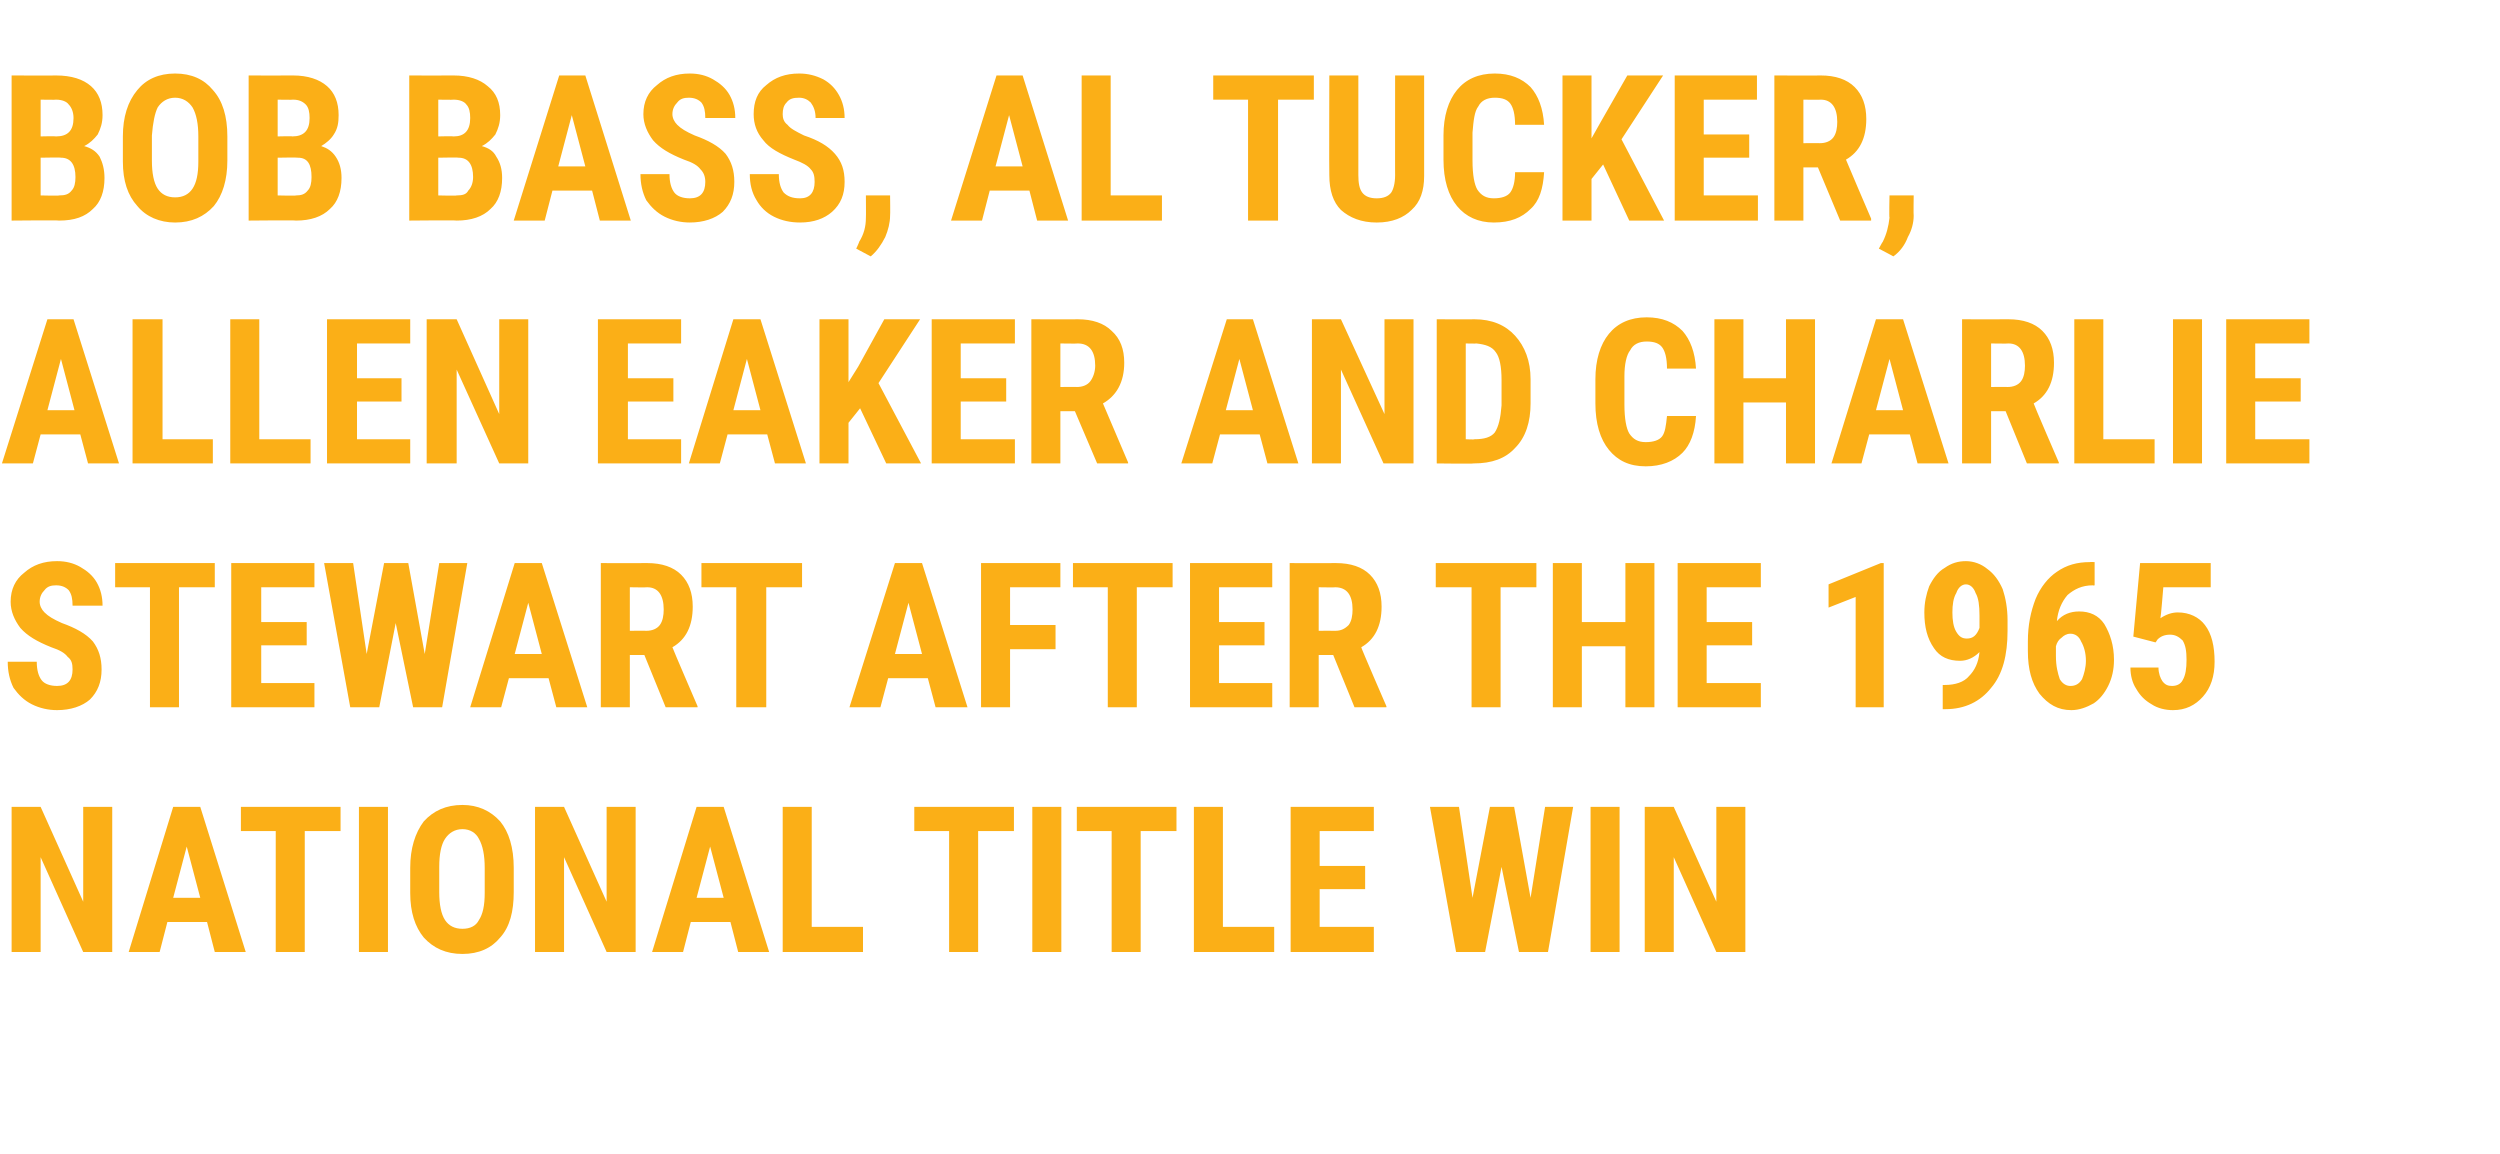
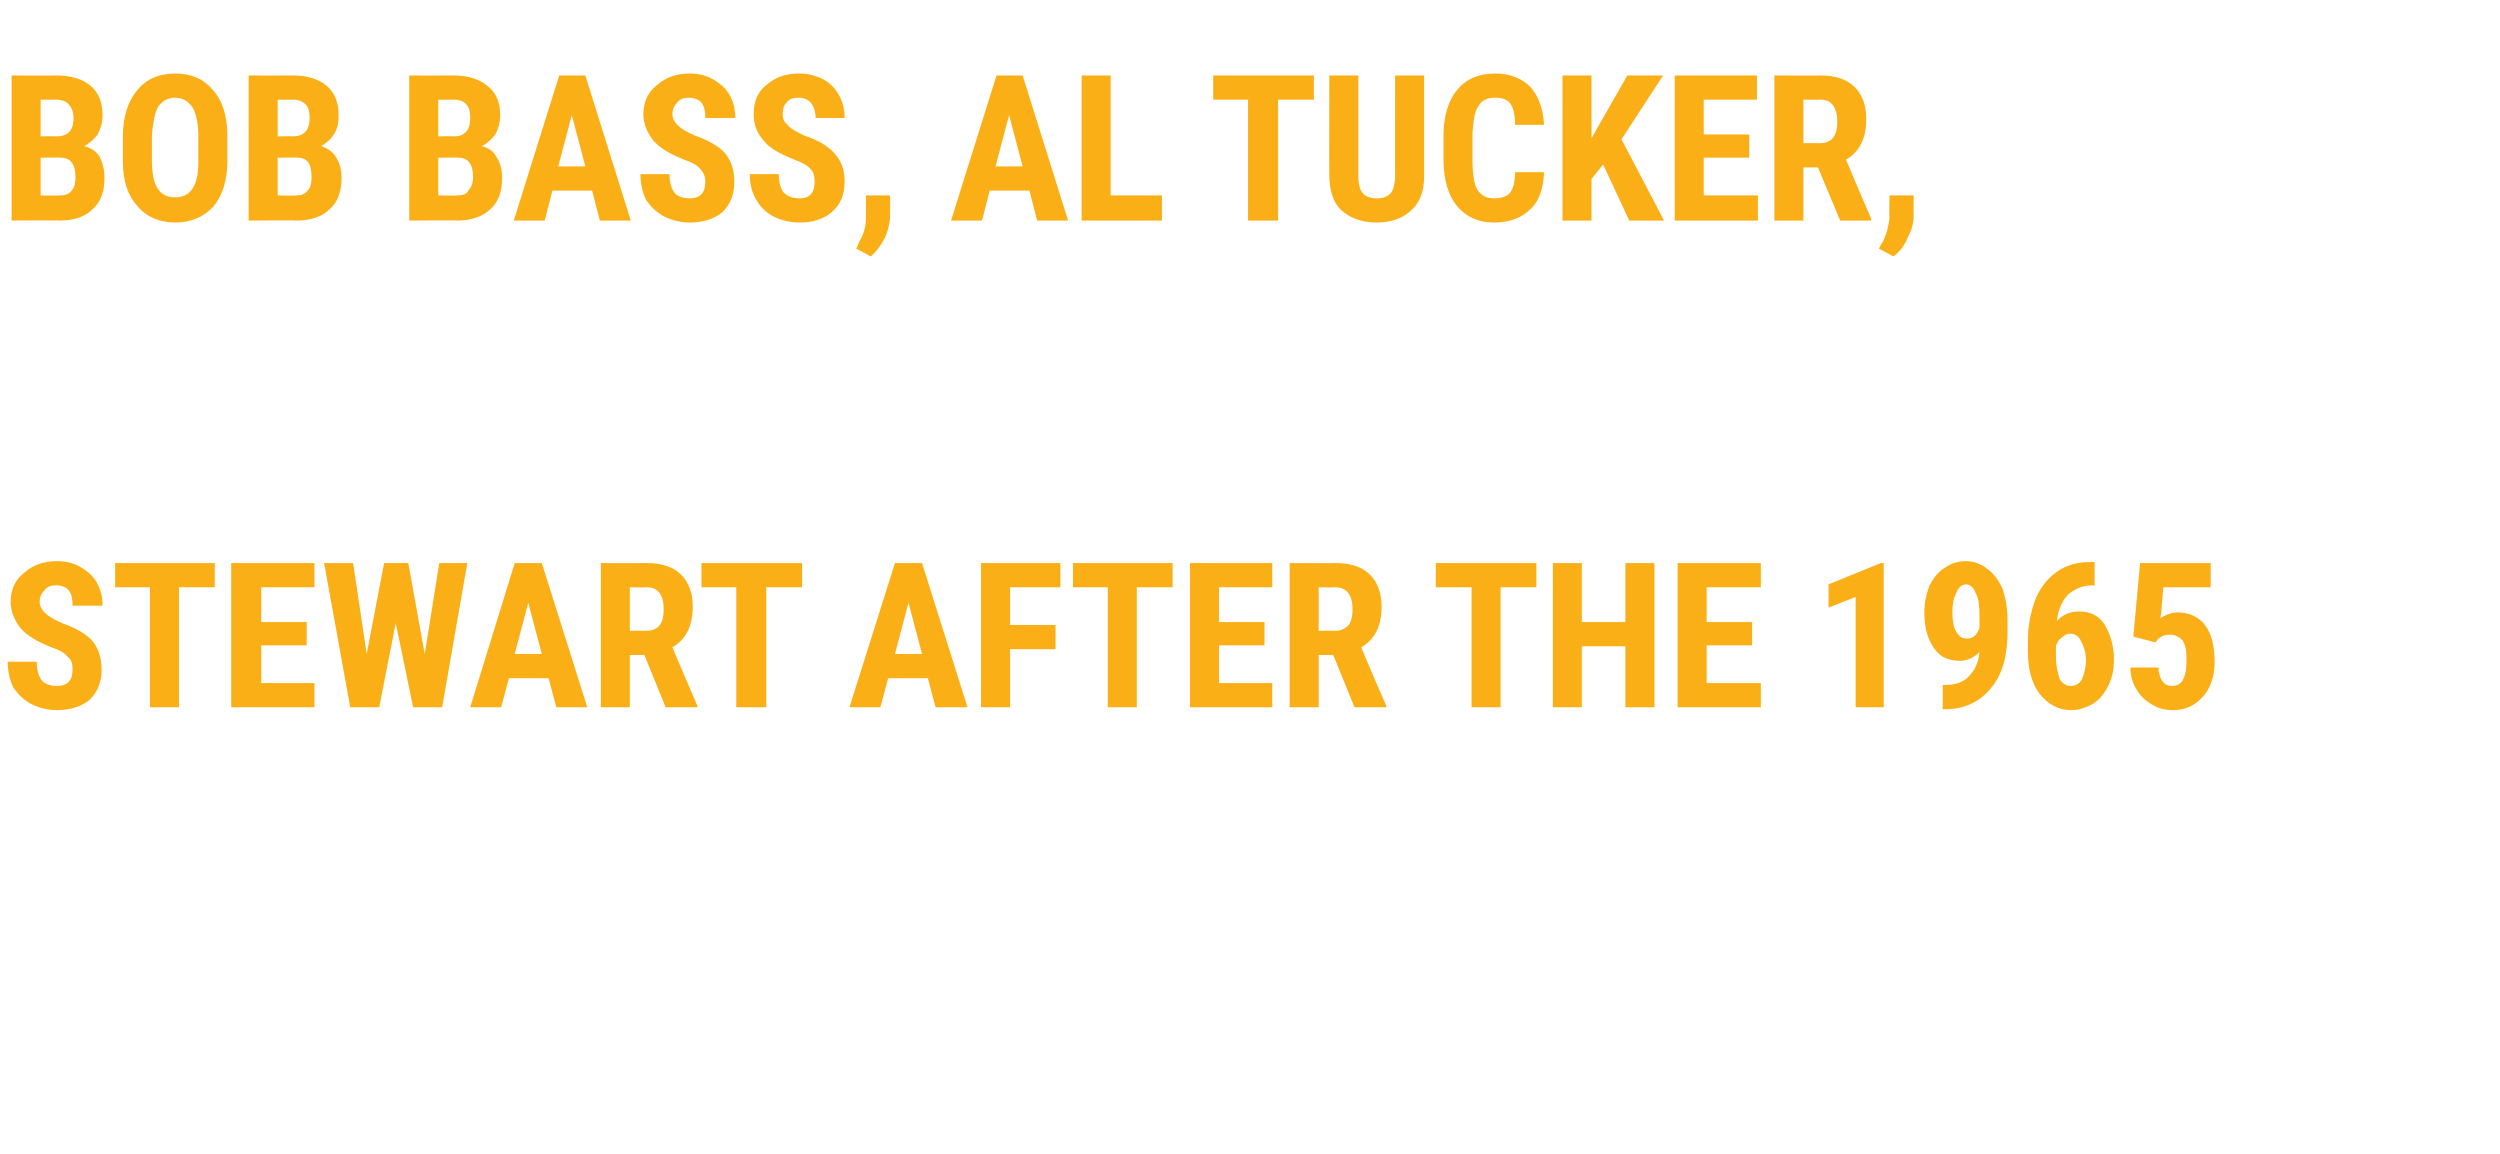
<svg xmlns="http://www.w3.org/2000/svg" version="1.1" width="258.4px" height="119.3px" viewBox="0 -7 258.4 119.3" style="top:-7px">
  <desc>BOB BASS, AL TUCKER, ALLEN EAKER AND CHARLIE STEWART AFTER THE 1965 NATIONAL TITLE WIN</desc>
  <defs />
  <g id="Polygon98867">
-     <path d="m11.6 91.4l-3 0l-4.4-9.8l0 9.8l-3 0l0-15l3 0l4.4 9.8l0-9.8l3 0l0 15zm9.8-3.1l-4.1 0l-.8 3.1l-3.2 0l4.6-15l2.8 0l4.7 15l-3.2 0l-.8-3.1zm-3.5-2.5l2.8 0l-1.4-5.3l-1.4 5.3zm17.3-6.9l-3.7 0l0 12.5l-3 0l0-12.5l-3.6 0l0-2.5l10.3 0l0 2.5zm4.9 12.5l-3 0l0-15l3 0l0 15zm13-6.2c0 2-.4 3.6-1.4 4.7c-.9 1.1-2.2 1.7-3.9 1.7c-1.7 0-3-.6-4-1.7c-.9-1.1-1.4-2.6-1.4-4.6c0 0 0-2.6 0-2.6c0-2 .5-3.6 1.4-4.8c1-1.1 2.3-1.7 4-1.7c1.6 0 2.9.6 3.9 1.7c.9 1.1 1.4 2.7 1.4 4.8c0 0 0 2.5 0 2.5zm-3-2.5c0-1.3-.2-2.3-.6-3c-.3-.6-.9-1-1.7-1c-.8 0-1.4.4-1.8 1c-.4.6-.6 1.6-.6 2.9c0 0 0 2.6 0 2.6c0 1.3.2 2.3.6 2.9c.4.6 1 .9 1.8.9c.8 0 1.4-.3 1.7-.9c.4-.6.6-1.5.6-2.8c0 0 0-2.6 0-2.6zm15.6 8.7l-3 0l-4.4-9.8l0 9.8l-3 0l0-15l3 0l4.4 9.8l0-9.8l3 0l0 15zm9.8-3.1l-4.1 0l-.8 3.1l-3.2 0l4.6-15l2.8 0l4.7 15l-3.2 0l-.8-3.1zm-3.5-2.5l2.8 0l-1.4-5.3l-1.4 5.3zm11.9 3l5.3 0l0 2.6l-8.3 0l0-15l3 0l0 12.4zm20.9-9.9l-3.7 0l0 12.5l-3 0l0-12.5l-3.6 0l0-2.5l10.3 0l0 2.5zm4.9 12.5l-3 0l0-15l3 0l0 15zm11.9-12.5l-3.7 0l0 12.5l-3 0l0-12.5l-3.6 0l0-2.5l10.3 0l0 2.5zm4.8 9.9l5.3 0l0 2.6l-8.3 0l0-15l3 0l0 12.4zm14.7-3.9l-4.7 0l0 3.9l5.6 0l0 2.6l-8.6 0l0-15l8.6 0l0 2.5l-5.6 0l0 3.6l4.7 0l0 2.4zm17.1.9l1.5-9.4l2.9 0l-2.6 15l-3 0l-1.8-8.8l-1.7 8.8l-3 0l-2.7-15l3 0l1.4 9.4l1.8-9.4l2.5 0l1.7 9.4zm9.2 5.6l-3 0l0-15l3 0l0 15zm13 0l-3 0l-4.4-9.8l0 9.8l-3 0l0-15l3 0l4.4 9.8l0-9.8l3 0l0 15z" stroke="none" fill="#fbaf17" />
-   </g>
+     </g>
  <g id="Polygon98866">
    <path d="m5.9 63.9c1.1 0 1.6-.6 1.6-1.7c0-.6-.1-1-.5-1.3c-.3-.4-.8-.7-1.7-1c-1.5-.6-2.5-1.2-3.2-2c-.6-.8-1-1.7-1-2.7c0-1.3.5-2.3 1.4-3c.9-.8 2-1.2 3.4-1.2c.9 0 1.7.2 2.4.6c.7.4 1.3.9 1.7 1.6c.4.7.6 1.5.6 2.4c0 0-3.1 0-3.1 0c0-.7-.1-1.2-.4-1.6c-.3-.3-.7-.5-1.3-.5c-.5 0-.9.1-1.2.5c-.3.3-.5.7-.5 1.2c0 .4.2.8.5 1.1c.4.4.9.7 1.8 1.1c1.4.5 2.5 1.1 3.2 1.9c.6.8.9 1.7.9 2.9c0 1.3-.4 2.3-1.2 3.1c-.8.7-2 1.1-3.4 1.1c-.9 0-1.8-.2-2.6-.6c-.8-.4-1.4-1-1.9-1.7c-.4-.8-.6-1.7-.6-2.7c0 0 3 0 3 0c0 .9.2 1.5.5 1.9c.3.4.9.6 1.6.6c0 0 0 0 0 0zm16.3-10.2l-3.7 0l0 12.4l-3 0l0-12.4l-3.6 0l0-2.5l10.3 0l0 2.5zm9.5 6l-4.7 0l0 3.9l5.5 0l0 2.5l-8.6 0l0-14.9l8.6 0l0 2.5l-5.5 0l0 3.6l4.7 0l0 2.4zm12.2.9l1.5-9.4l2.9 0l-2.6 14.9l-3 0l-1.8-8.7l-1.7 8.7l-3 0l-2.7-14.9l3 0l1.4 9.4l1.8-9.4l2.5 0l1.7 9.4zm12.8 2.5l-4.1 0l-.8 3l-3.2 0l4.6-14.9l2.8 0l4.7 14.9l-3.2 0l-.8-3zm-3.5-2.5l2.8 0l-1.4-5.3l-1.4 5.3zm13.4.1l-1.5 0l0 5.4l-3 0l0-14.9c0 0 4.8.02 4.8 0c1.5 0 2.7.4 3.5 1.2c.8.8 1.2 1.9 1.2 3.3c0 2-.7 3.4-2.1 4.2c-.03 0 2.6 6.1 2.6 6.1l0 .1l-3.3 0l-2.2-5.4zm-1.5-2.5c0 0 1.71-.02 1.7 0c.6 0 1.1-.2 1.4-.6c.3-.4.4-1 .4-1.6c0-1.5-.6-2.3-1.7-2.3c-.03.03-1.8 0-1.8 0l0 4.5zm17.8-4.5l-3.7 0l0 12.4l-3.1 0l0-12.4l-3.6 0l0-2.5l10.4 0l0 2.5zm13 9.4l-4.1 0l-.8 3l-3.2 0l4.7-14.9l2.8 0l4.7 14.9l-3.3 0l-.8-3zm-3.4-2.5l2.8 0l-1.4-5.3l-1.4 5.3zm16.6-.5l-4.7 0l0 6l-3 0l0-14.9l8.2 0l0 2.5l-5.2 0l0 3.9l4.7 0l0 2.5zm12.1-6.4l-3.7 0l0 12.4l-3 0l0-12.4l-3.6 0l0-2.5l10.3 0l0 2.5zm9.5 6l-4.7 0l0 3.9l5.5 0l0 2.5l-8.5 0l0-14.9l8.5 0l0 2.5l-5.5 0l0 3.6l4.7 0l0 2.4zm7.1 1l-1.5 0l0 5.4l-3 0l0-14.9c0 0 4.78.02 4.8 0c1.5 0 2.7.4 3.5 1.2c.8.8 1.2 1.9 1.2 3.3c0 2-.7 3.4-2.1 4.2c-.05 0 2.6 6.1 2.6 6.1l0 .1l-3.3 0l-2.2-5.4zm-1.5-2.5c0 0 1.7-.02 1.7 0c.6 0 1-.2 1.4-.6c.3-.4.4-1 .4-1.6c0-1.5-.6-2.3-1.8-2.3c.05.03-1.7 0-1.7 0l0 4.5zm22.5-4.5l-3.7 0l0 12.4l-3 0l0-12.4l-3.7 0l0-2.5l10.4 0l0 2.5zm12.2 12.4l-3 0l0-6.3l-4.5 0l0 6.3l-3 0l0-14.9l3 0l0 6.1l4.5 0l0-6.1l3 0l0 14.9zm10.1-6.4l-4.7 0l0 3.9l5.6 0l0 2.5l-8.6 0l0-14.9l8.6 0l0 2.5l-5.6 0l0 3.6l4.7 0l0 2.4zm13.6 6.4l-2.9 0l0-11.4l-2.8 1.1l0-2.4l5.4-2.2l.3 0l0 14.9zm9.9-5.7c-.6.6-1.3.9-2 .9c-1.2 0-2.1-.4-2.7-1.3c-.7-1-1-2.2-1-3.7c0-1 .2-1.9.5-2.7c.4-.8.9-1.5 1.6-1.9c.7-.5 1.4-.7 2.2-.7c.8 0 1.6.3 2.2.8c.7.5 1.2 1.2 1.6 2.1c.3.9.5 2 .5 3.2c0 0 0 1.1 0 1.1c0 2.5-.5 4.5-1.7 5.9c-1.1 1.4-2.7 2.2-4.7 2.2c-.01 0-.3 0-.3 0l0-2.5c0 0 .19 0 .2 0c1.1 0 2-.3 2.5-.9c.6-.6 1-1.4 1.1-2.5zm-1.3-1.4c.6 0 1-.3 1.3-1.1c0 0 0-1.3 0-1.3c0-1-.1-1.8-.4-2.3c-.2-.6-.6-.9-1-.9c-.4 0-.8.3-1 .9c-.3.5-.4 1.2-.4 2c0 .8.1 1.5.4 2c.3.5.6.7 1.1.7zm13.2-7.9l0 2.4c0 0-.17.03-.2 0c-1.1 0-1.9.4-2.6 1c-.6.7-1 1.6-1.1 2.7c.6-.7 1.4-1 2.3-1c1.1 0 2 .4 2.6 1.3c.6 1 1 2.2 1 3.7c0 1-.2 1.9-.6 2.7c-.4.8-.9 1.4-1.5 1.8c-.7.4-1.5.7-2.3.7c-1.4 0-2.4-.6-3.3-1.7c-.8-1.1-1.2-2.5-1.2-4.4c0 0 0-1 0-1c0-1.7.3-3.1.8-4.4c.5-1.2 1.3-2.2 2.2-2.8c1-.7 2.1-1 3.4-1c.04-.03.5 0 .5 0zm-2.5 7.4c-.4 0-.7.2-.9.4c-.3.2-.5.5-.6.9c0 0 0 1 0 1c0 1.1.2 1.8.4 2.4c.3.5.7.7 1.1.7c.5 0 .9-.2 1.2-.7c.2-.5.4-1.2.4-1.9c0-.8-.2-1.5-.5-2c-.2-.5-.6-.8-1.1-.8zm6.5.3l.7-7.6l7.3 0l0 2.5l-4.9 0c0 0-.26 3.2-.3 3.2c.6-.4 1.2-.6 1.8-.6c1.2 0 2.2.5 2.8 1.3c.7.9 1 2.2 1 3.8c0 1.5-.4 2.7-1.2 3.6c-.8.9-1.8 1.4-3.1 1.4c-.8 0-1.6-.2-2.2-.6c-.7-.4-1.2-.9-1.6-1.6c-.4-.6-.6-1.4-.6-2.2c0 0 2.9 0 2.9 0c0 .6.2 1.1.4 1.4c.3.4.6.5 1 .5c.5 0 .9-.2 1.1-.6c.3-.5.4-1.2.4-2.1c0-.9-.1-1.5-.4-2c-.4-.4-.8-.6-1.3-.6c-.6 0-1 .2-1.3.5c-.02.05-.2.3-.2.3l-2.3-.6z" stroke="none" fill="#fbaf17" />
  </g>
  <g id="Polygon98865">
-     <path d="m8.3 37.9l-4.1 0l-.8 3l-3.2 0l4.7-14.9l2.7 0l4.7 14.9l-3.2 0l-.8-3zm-3.4-2.5l2.8 0l-1.4-5.3l-1.4 5.3zm11.9 3l5.2 0l0 2.5l-8.3 0l0-14.9l3.1 0l0 12.4zm10 0l5.3 0l0 2.5l-8.3 0l0-14.9l3 0l0 12.4zm14.7-3.9l-4.6 0l0 3.9l5.5 0l0 2.5l-8.6 0l0-14.9l8.6 0l0 2.5l-5.5 0l0 3.6l4.6 0l0 2.4zm13.1 6.4l-3 0l-4.4-9.7l0 9.7l-3.1 0l0-14.9l3.1 0l4.4 9.8l0-9.8l3 0l0 14.9zm15-6.4l-4.7 0l0 3.9l5.5 0l0 2.5l-8.6 0l0-14.9l8.6 0l0 2.5l-5.5 0l0 3.6l4.7 0l0 2.4zm9.7 3.4l-4.1 0l-.8 3l-3.2 0l4.6-14.9l2.8 0l4.7 14.9l-3.2 0l-.8-3zm-3.5-2.5l2.8 0l-1.4-5.3l-1.4 5.3zm13.1-.2l-1.2 1.5l0 4.2l-3 0l0-14.9l3 0l0 6.5l1-1.6l2.7-4.9l3.7 0l-4.3 6.6l4.4 8.3l-3.6 0l-2.7-5.7zm15.1-.7l-4.7 0l0 3.9l5.6 0l0 2.5l-8.6 0l0-14.9l8.6 0l0 2.5l-5.6 0l0 3.6l4.7 0l0 2.4zm7.1 1l-1.5 0l0 5.4l-3 0l0-14.9c0 0 4.83.02 4.8 0c1.5 0 2.7.4 3.5 1.2c.9.8 1.3 1.9 1.3 3.3c0 2-.8 3.4-2.2 4.2c0 0 2.6 6.1 2.6 6.1l0 .1l-3.2 0l-2.3-5.4zm-1.5-2.5c0 0 1.75-.02 1.7 0c.6 0 1.1-.2 1.4-.6c.3-.4.5-1 .5-1.6c0-1.5-.6-2.3-1.8-2.3c0 .03-1.8 0-1.8 0l0 4.5zm20.6 4.9l-4.1 0l-.8 3l-3.2 0l4.7-14.9l2.7 0l4.7 14.9l-3.2 0l-.8-3zm-3.5-2.5l2.8 0l-1.4-5.3l-1.4 5.3zm19.4 5.5l-3.1 0l-4.4-9.7l0 9.7l-3 0l0-14.9l3 0l4.5 9.8l0-9.8l3 0l0 14.9zm2.4 0l0-14.9c0 0 3.92.02 3.9 0c1.8 0 3.2.6 4.2 1.7c1 1.1 1.6 2.6 1.6 4.5c0 0 0 2.5 0 2.5c0 1.9-.5 3.5-1.6 4.6c-1 1.1-2.4 1.6-4.3 1.6c.04.05-3.8 0-3.8 0zm3-12.4l0 9.9c0 0 .89.05.9 0c1 0 1.7-.2 2.1-.7c.4-.6.6-1.5.7-2.8c0 0 0-2.6 0-2.6c0-1.4-.2-2.4-.6-2.9c-.4-.6-1.1-.8-2-.9c-.01.03-1.1 0-1.1 0zm23.8 7.5c-.1 1.7-.6 3-1.4 3.8c-.9.9-2.2 1.4-3.8 1.4c-1.7 0-2.9-.6-3.8-1.7c-.9-1.1-1.4-2.7-1.4-4.8c0 0 0-2.5 0-2.5c0-2 .5-3.6 1.4-4.7c.9-1.1 2.2-1.7 3.9-1.7c1.6 0 2.8.5 3.7 1.4c.8.9 1.3 2.2 1.4 3.9c0 0-3 0-3 0c0-1.1-.2-1.8-.5-2.2c-.3-.4-.8-.6-1.6-.6c-.8 0-1.4.3-1.7.9c-.4.5-.6 1.5-.6 2.7c0 0 0 2.9 0 2.9c0 1.5.2 2.5.5 3c.4.6.9.9 1.7.9c.8 0 1.4-.2 1.7-.6c.3-.4.4-1.1.5-2.1c0 0 3 0 3 0zm12.3 4.9l-3 0l0-6.3l-4.4 0l0 6.3l-3 0l0-14.9l3 0l0 6.1l4.4 0l0-6.1l3 0l0 14.9zm9.8-3l-4.2 0l-.8 3l-3.1 0l4.6-14.9l2.8 0l4.7 14.9l-3.2 0l-.8-3zm-3.5-2.5l2.8 0l-1.4-5.3l-1.4 5.3zm13.4.1l-1.5 0l0 5.4l-3 0l0-14.9c0 0 4.79.02 4.8 0c1.5 0 2.7.4 3.5 1.2c.8.8 1.2 1.9 1.2 3.3c0 2-.7 3.4-2.1 4.2c-.04 0 2.6 6.1 2.6 6.1l0 .1l-3.3 0l-2.2-5.4zm-1.5-2.5c0 0 1.71-.02 1.7 0c.6 0 1.1-.2 1.4-.6c.3-.4.4-1 .4-1.6c0-1.5-.6-2.3-1.7-2.3c-.04.03-1.8 0-1.8 0l0 4.5zm11.6 5.4l5.3 0l0 2.5l-8.3 0l0-14.9l3 0l0 12.4zm10.2 2.5l-3 0l0-14.9l3 0l0 14.9zm10.2-6.4l-4.7 0l0 3.9l5.6 0l0 2.5l-8.6 0l0-14.9l8.6 0l0 2.5l-5.6 0l0 3.6l4.7 0l0 2.4z" stroke="none" fill="#fbaf17" />
-   </g>
+     </g>
  <g id="Polygon98864">
    <path d="m1.2 15.8l0-15c0 0 4.61.02 4.6 0c1.6 0 2.8.4 3.6 1.1c.8.7 1.2 1.7 1.2 3c0 .8-.2 1.4-.5 2c-.4.5-.8.9-1.4 1.2c.7.2 1.2.5 1.6 1.1c.3.6.5 1.3.5 2.2c0 1.4-.4 2.5-1.2 3.2c-.8.8-1.9 1.2-3.5 1.2c.04-.05-4.9 0-4.9 0zm3-6.5l0 3.9c0 0 1.94.05 1.9 0c.6 0 1-.1 1.3-.5c.3-.3.4-.8.4-1.4c0-1.3-.5-2-1.5-2c.04-.04-2.1 0-2.1 0zm0-2.2c0 0 1.58-.04 1.6 0c1.2 0 1.8-.6 1.8-1.9c0-.6-.2-1.1-.5-1.4c-.2-.3-.7-.5-1.3-.5c.01.03-1.6 0-1.6 0l0 3.8zm19.3 2.5c0 2-.5 3.6-1.4 4.7c-1 1.1-2.3 1.7-4 1.7c-1.6 0-3-.6-3.9-1.7c-1-1.1-1.5-2.6-1.5-4.6c0 0 0-2.6 0-2.6c0-2 .5-3.6 1.5-4.8c.9-1.1 2.2-1.7 3.9-1.7c1.7 0 3 .6 3.9 1.7c1 1.1 1.5 2.7 1.5 4.8c0 0 0 2.5 0 2.5zm-3-2.5c0-1.3-.2-2.3-.6-3c-.4-.6-1-1-1.8-1c-.8 0-1.4.4-1.8 1c-.3.6-.5 1.6-.6 2.9c0 0 0 2.6 0 2.6c0 1.3.2 2.3.6 2.9c.4.6 1 .9 1.8.9c.8 0 1.4-.3 1.8-.9c.4-.6.6-1.5.6-2.8c0 0 0-2.6 0-2.6zm5.2 8.7l0-15c0 0 4.57.02 4.6 0c1.5 0 2.7.4 3.5 1.1c.8.7 1.2 1.7 1.2 3c0 .8-.1 1.4-.5 2c-.3.5-.8.9-1.3 1.2c.6.2 1.1.5 1.5 1.1c.4.6.6 1.3.6 2.2c0 1.4-.4 2.5-1.2 3.2c-.8.8-2 1.2-3.5 1.2c0-.05-4.9 0-4.9 0zm3-6.5l0 3.9c0 0 1.9.05 1.9 0c.5 0 .9-.1 1.2-.5c.3-.3.4-.8.4-1.4c0-1.3-.4-2-1.4-2c-.01-.04-2.1 0-2.1 0zm0-2.2c0 0 1.54-.04 1.5 0c1.2 0 1.8-.6 1.8-1.9c0-.6-.1-1.1-.4-1.4c-.3-.3-.7-.5-1.3-.5c-.03.03-1.6 0-1.6 0l0 3.8zm13.6 8.7l0-15c0 0 4.59.02 4.6 0c1.5 0 2.7.4 3.5 1.1c.9.7 1.3 1.7 1.3 3c0 .8-.2 1.4-.5 2c-.4.5-.8.9-1.4 1.2c.7.2 1.2.5 1.5 1.1c.4.6.6 1.3.6 2.2c0 1.4-.4 2.5-1.2 3.2c-.8.8-2 1.2-3.5 1.2c.02-.05-4.9 0-4.9 0zm3-6.5l0 3.9c0 0 1.92.05 1.9 0c.6 0 1-.1 1.2-.5c.3-.3.5-.8.5-1.4c0-1.3-.5-2-1.5-2c.01-.04-2.1 0-2.1 0zm0-2.2c0 0 1.56-.04 1.6 0c1.1 0 1.7-.6 1.7-1.9c0-.6-.1-1.1-.4-1.4c-.2-.3-.7-.5-1.3-.5c-.01.03-1.6 0-1.6 0l0 3.8zm15.9 5.6l-4.1 0l-.8 3.1l-3.2 0l4.7-15l2.7 0l4.7 15l-3.2 0l-.8-3.1zm-3.5-2.5l2.8 0l-1.4-5.3l-1.4 5.3zm13.6 3.3c1.1 0 1.6-.6 1.6-1.7c0-.6-.2-1-.5-1.3c-.3-.4-.8-.7-1.7-1c-1.5-.6-2.5-1.2-3.2-2c-.6-.8-1-1.7-1-2.7c0-1.3.5-2.3 1.4-3c.9-.8 2-1.2 3.4-1.2c.9 0 1.7.2 2.4.6c.7.4 1.3.9 1.7 1.6c.4.7.6 1.5.6 2.4c0 0-3.1 0-3.1 0c0-.7-.1-1.2-.4-1.6c-.3-.3-.7-.5-1.3-.5c-.5 0-.9.1-1.2.5c-.3.3-.5.7-.5 1.2c0 .4.2.8.5 1.1c.4.4.9.7 1.8 1.1c1.4.5 2.5 1.1 3.2 1.9c.6.8.9 1.7.9 2.9c0 1.3-.4 2.3-1.2 3.1c-.8.7-2 1.1-3.4 1.1c-.9 0-1.8-.2-2.6-.6c-.8-.4-1.4-1-1.9-1.7c-.4-.8-.6-1.7-.6-2.7c0 0 3 0 3 0c0 .9.2 1.5.5 1.9c.3.4.9.6 1.6.6c0 0 0 0 0 0zm11.4 0c1 0 1.5-.6 1.5-1.7c0-.6-.1-1-.4-1.3c-.3-.4-.9-.7-1.7-1c-1.5-.6-2.6-1.2-3.2-2c-.7-.8-1-1.7-1-2.7c0-1.3.4-2.3 1.3-3c.9-.8 2-1.2 3.4-1.2c.9 0 1.7.2 2.5.6c.7.4 1.2.9 1.6 1.6c.4.7.6 1.5.6 2.4c0 0-3 0-3 0c0-.7-.2-1.2-.5-1.6c-.3-.3-.7-.5-1.2-.5c-.6 0-1 .1-1.3.5c-.3.3-.4.7-.4 1.2c0 .4.1.8.5 1.1c.3.4.9.7 1.7 1.1c1.5.5 2.5 1.1 3.2 1.9c.7.8 1 1.7 1 2.9c0 1.3-.4 2.3-1.3 3.1c-.8.7-1.9 1.1-3.3 1.1c-1 0-1.9-.2-2.7-.6c-.8-.4-1.4-1-1.8-1.7c-.5-.8-.7-1.7-.7-2.7c0 0 3 0 3 0c0 .9.2 1.5.5 1.9c.4.4.9.6 1.7.6c0 0 0 0 0 0zm7.3 6c0 .01-1.5-.8-1.5-.8c0 0 .34-.72.3-.7c.5-.8.7-1.6.7-2.5c.02.03 0-2.3 0-2.3l2.5 0c0 0 .03 2.09 0 2.1c0 .7-.2 1.5-.5 2.2c-.4.8-.9 1.5-1.5 2zm16.4-6.8l-4.1 0l-.8 3.1l-3.2 0l4.7-15l2.7 0l4.7 15l-3.2 0l-.8-3.1zm-3.5-2.5l2.8 0l-1.4-5.3l-1.4 5.3zm11.9 3l5.3 0l0 2.6l-8.3 0l0-15l3 0l0 12.4zm21-9.9l-3.7 0l0 12.5l-3.1 0l0-12.5l-3.6 0l0-2.5l10.4 0l0 2.5zm11.4-2.5c0 0 .01 10.36 0 10.4c0 1.5-.4 2.7-1.3 3.5c-.8.8-2 1.3-3.6 1.3c-1.6 0-2.8-.5-3.7-1.3c-.8-.8-1.2-2-1.2-3.6c-.03-.02 0-10.3 0-10.3l3 0c0 0 .01 10.29 0 10.3c0 .8.1 1.4.4 1.8c.3.4.8.6 1.5.6c.7 0 1.2-.2 1.5-.6c.2-.3.4-.9.4-1.8c-.01.05 0-10.3 0-10.3l3 0zm12.4 10c-.1 1.7-.5 3-1.4 3.8c-.9.9-2.1 1.4-3.8 1.4c-1.6 0-2.9-.6-3.8-1.7c-.9-1.1-1.4-2.7-1.4-4.8c0 0 0-2.5 0-2.5c0-2 .5-3.6 1.4-4.7c.9-1.1 2.2-1.7 3.9-1.7c1.6 0 2.8.5 3.7 1.4c.8.9 1.3 2.2 1.4 3.9c0 0-3 0-3 0c0-1.1-.2-1.8-.5-2.2c-.3-.4-.8-.6-1.6-.6c-.8 0-1.4.3-1.7.9c-.4.5-.5 1.5-.6 2.7c0 0 0 2.9 0 2.9c0 1.5.2 2.5.5 3c.4.6.9.9 1.7.9c.8 0 1.4-.2 1.7-.6c.3-.4.5-1.1.5-2.1c0 0 3 0 3 0zm6.1-.8l-1.2 1.5l0 4.3l-3 0l0-15l3 0l0 6.5l.9-1.6l2.8-4.9l3.7 0l-4.3 6.6l4.4 8.4l-3.6 0l-2.7-5.8zm15.1-.7l-4.7 0l0 3.9l5.6 0l0 2.6l-8.6 0l0-15l8.5 0l0 2.5l-5.5 0l0 3.6l4.7 0l0 2.4zm7.1 1l-1.5 0l0 5.5l-3 0l0-15c0 0 4.81.02 4.8 0c1.5 0 2.7.4 3.5 1.2c.8.8 1.2 1.9 1.2 3.3c0 2-.7 3.4-2.1 4.2c-.02 0 2.6 6.1 2.6 6.1l0 .2l-3.2 0l-2.3-5.5zm-1.5-2.5c0 0 1.73-.02 1.7 0c.6 0 1.1-.2 1.4-.6c.3-.4.4-1 .4-1.6c0-1.5-.6-2.3-1.7-2.3c-.02.03-1.8 0-1.8 0l0 4.5zm9.3 11.7c.04.01-1.5-.8-1.5-.8c0 0 .38-.72.4-.7c.4-.8.6-1.6.7-2.5c-.05.03 0-2.3 0-2.3l2.5 0c0 0-.03 2.09 0 2.1c0 .7-.2 1.5-.6 2.2c-.3.8-.8 1.5-1.5 2z" stroke="none" fill="#fbaf17" />
  </g>
</svg>